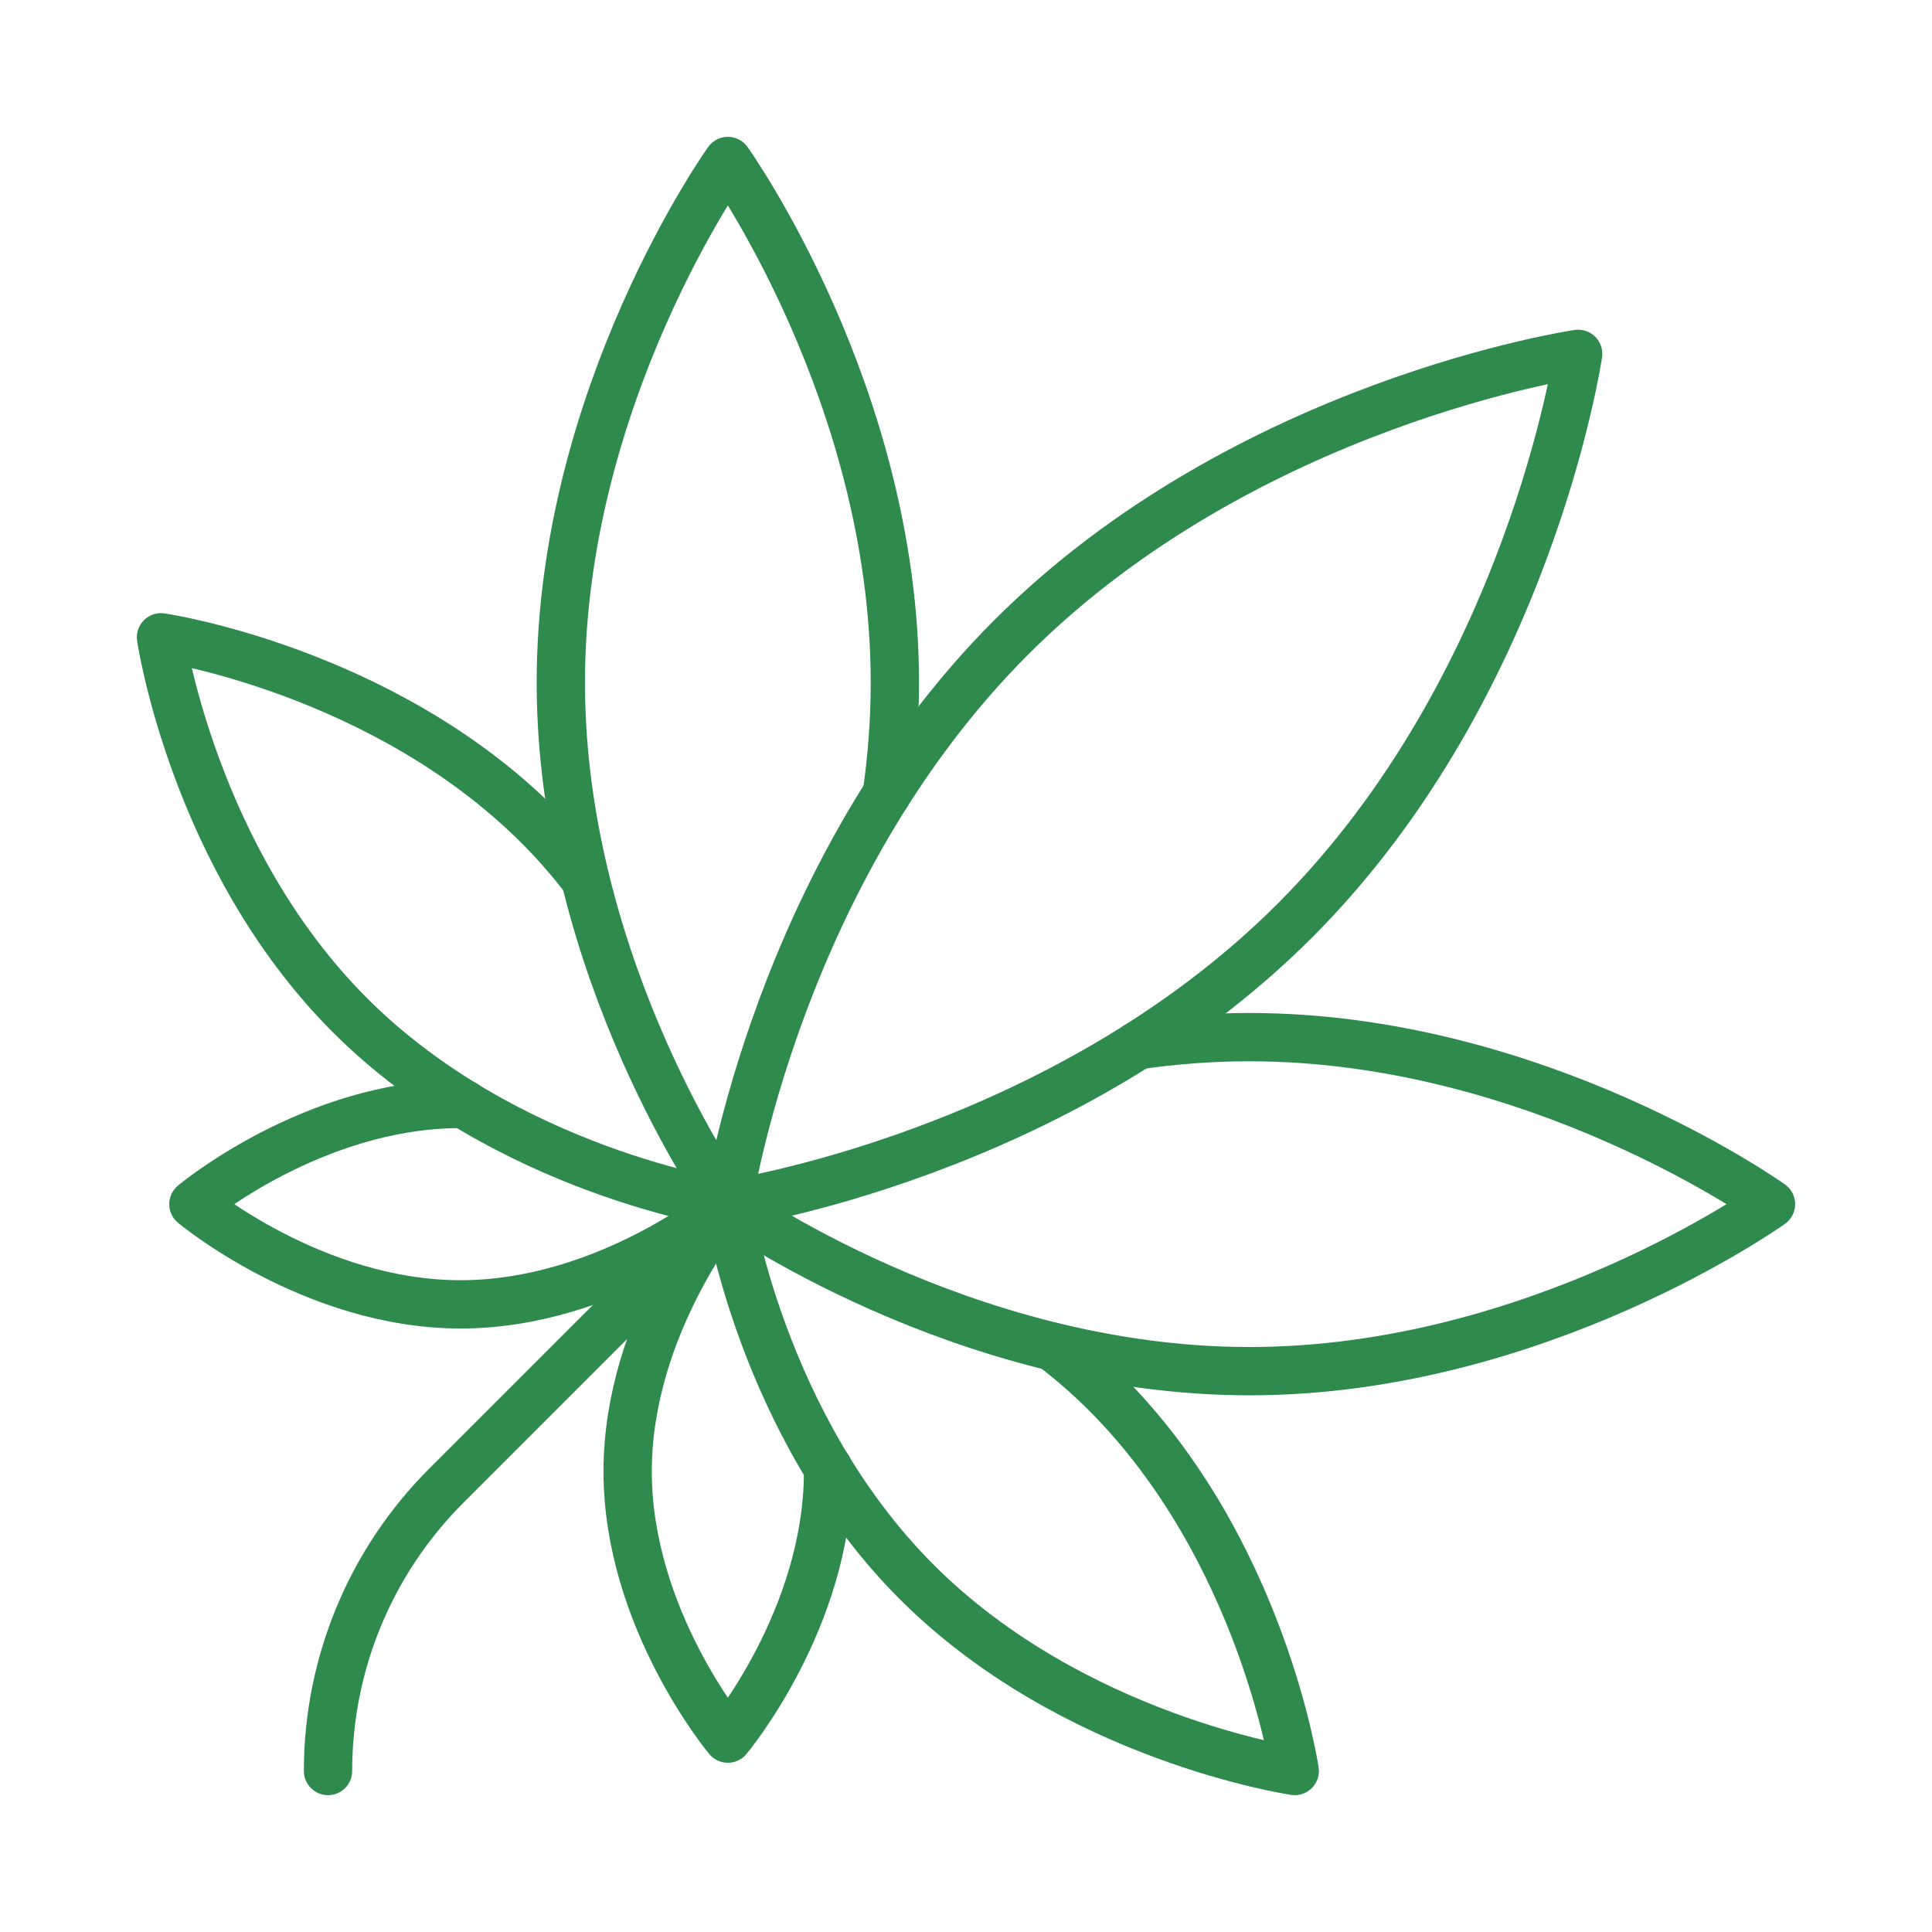
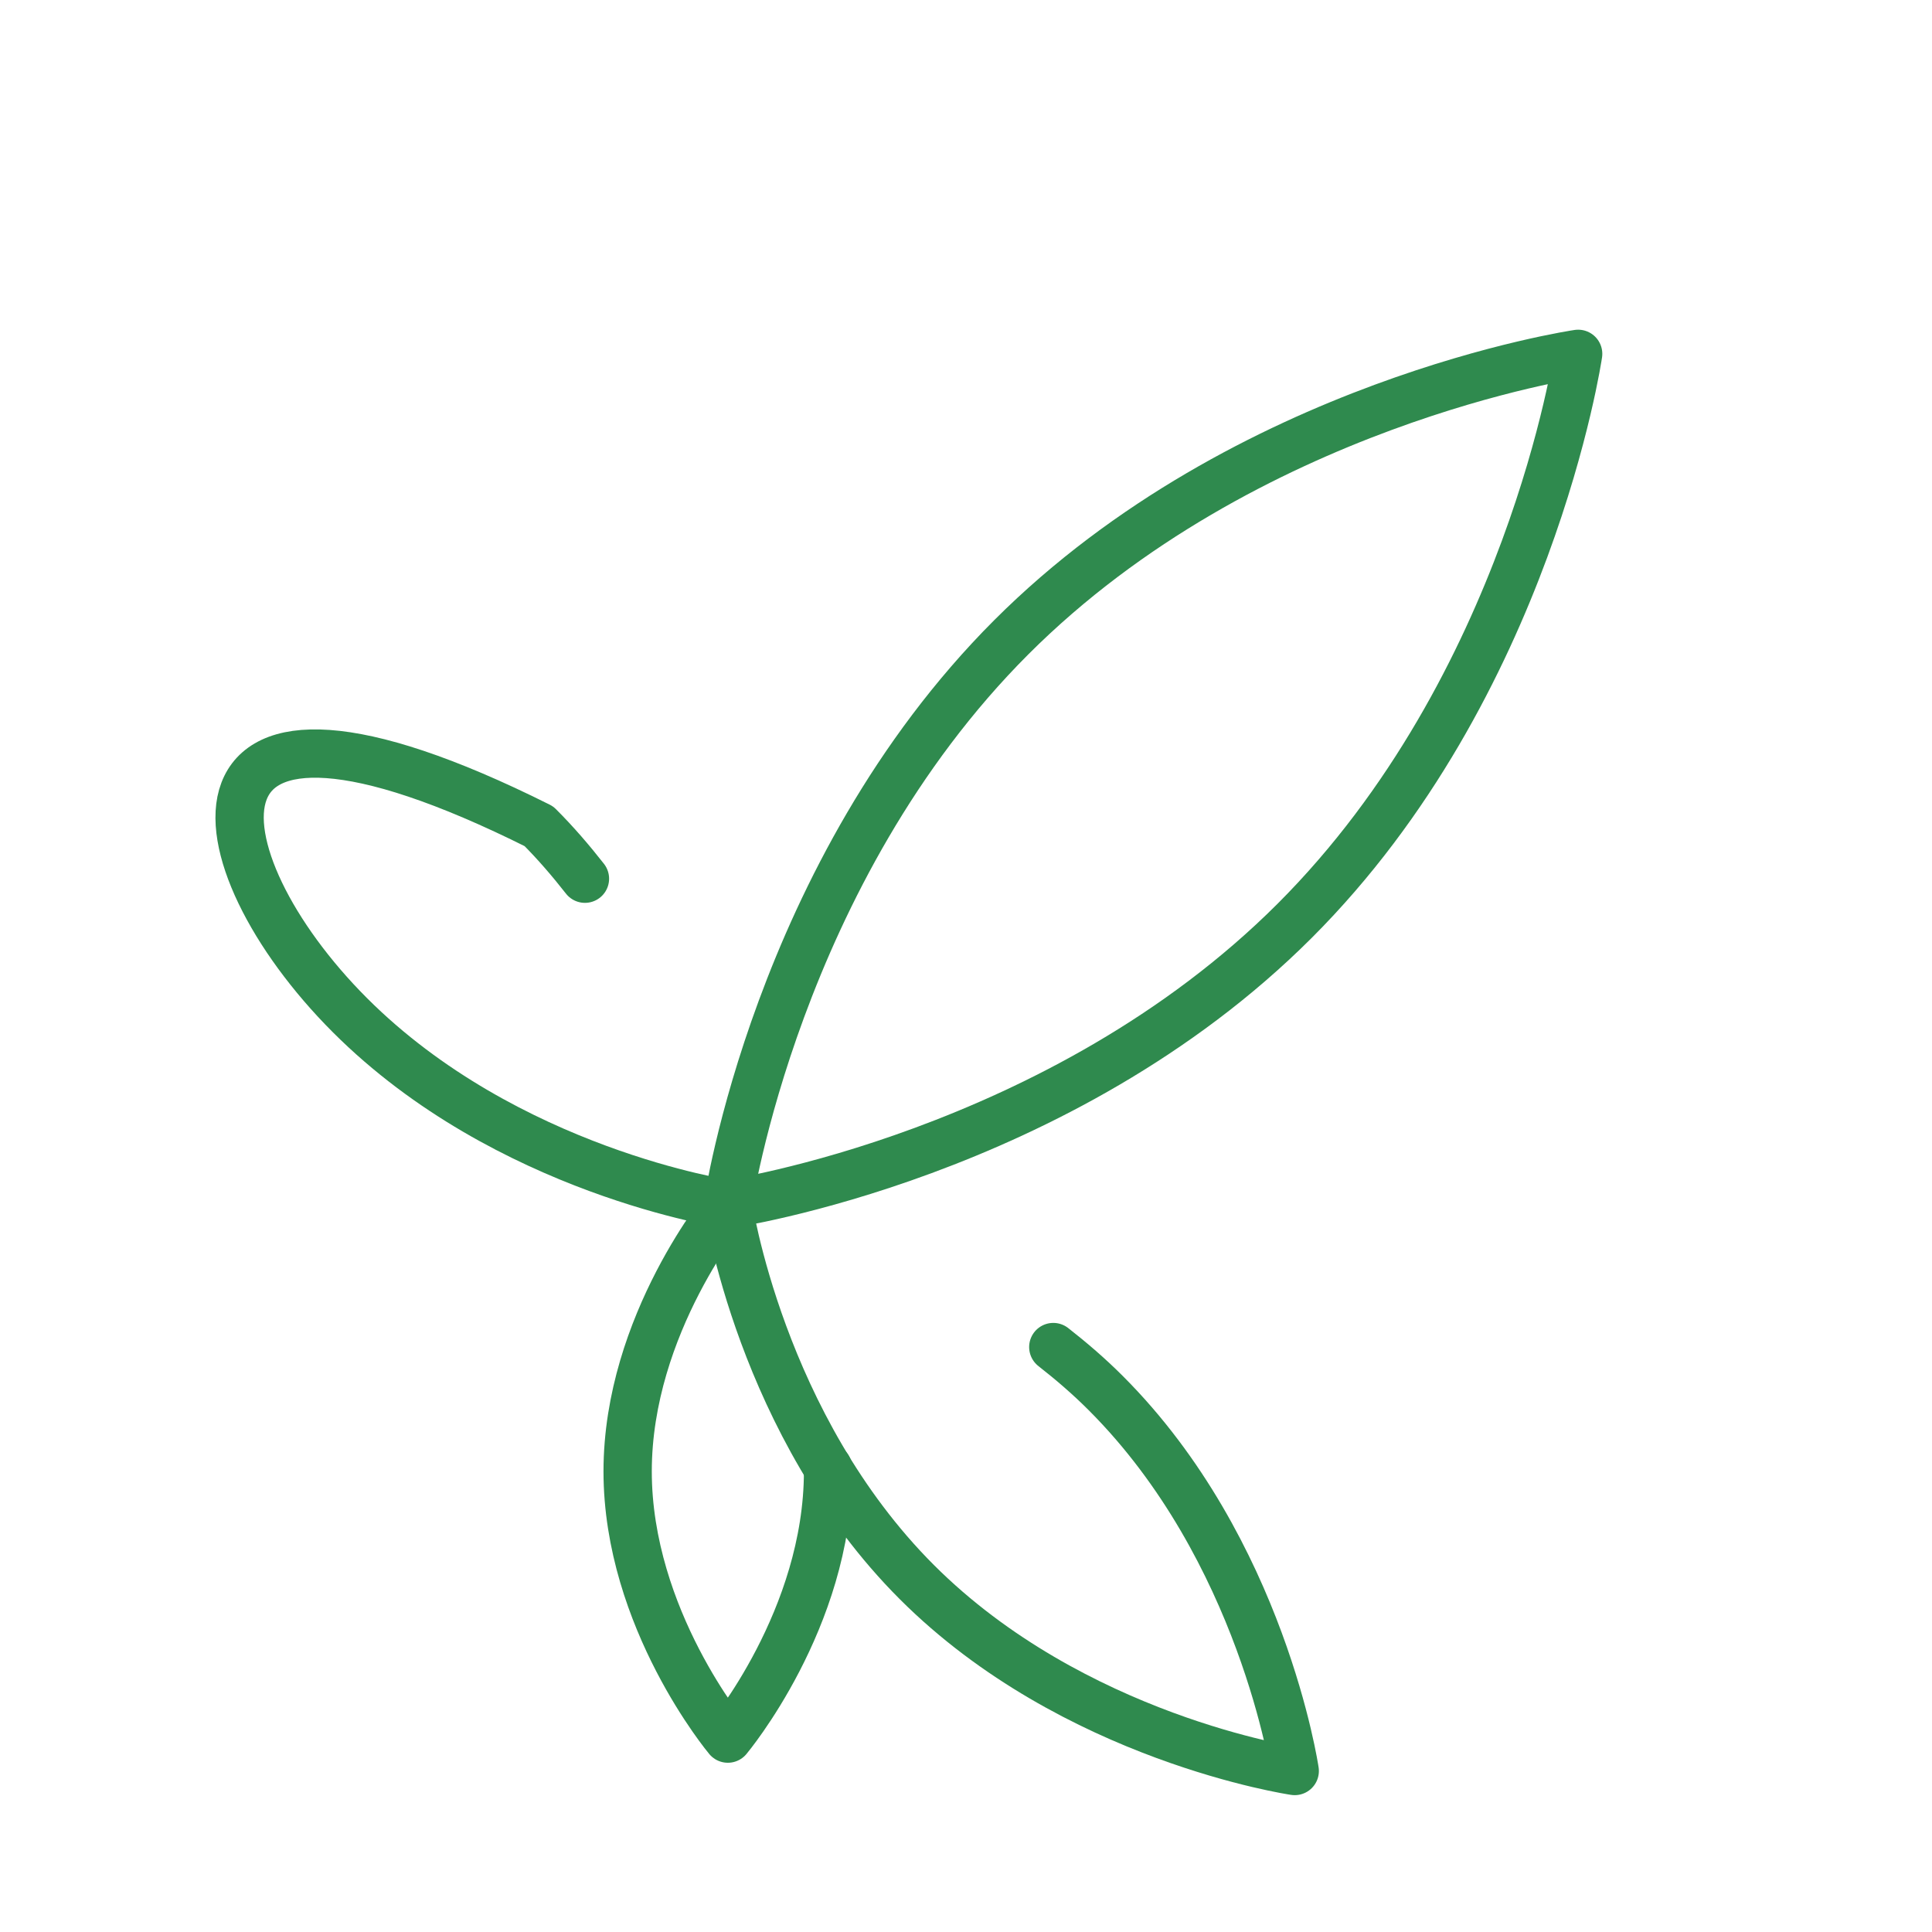
<svg xmlns="http://www.w3.org/2000/svg" width="60" height="60" viewBox="0 0 60 60" fill="none">
  <path d="M40.209 28.594C32.917 35.886 22.604 37.396 22.604 37.396C22.604 37.396 24.114 27.084 31.406 19.791C38.698 12.499 49.011 10.989 49.011 10.989C49.011 10.989 47.501 21.302 40.209 28.594Z" stroke="#2F8A4E" stroke-width="1.5" stroke-miterlimit="10" stroke-linecap="round" stroke-linejoin="round" />
-   <path d="M10.187 55C10.187 51.679 11.506 48.494 13.854 46.146L22.605 37.395" stroke="#2F8A4E" stroke-width="1.5" stroke-miterlimit="10" stroke-linecap="round" stroke-linejoin="round" />
  <path d="M22.604 37.395C22.604 37.395 23.611 44.27 28.472 49.132C33.334 53.993 40.209 55 40.209 55C40.209 55 39.202 48.125 34.34 43.264C33.818 42.741 33.269 42.271 32.711 41.834" stroke="#2F8A4E" stroke-width="1.5" stroke-miterlimit="10" stroke-linecap="round" stroke-linejoin="round" />
-   <path d="M18.166 27.289C17.729 26.731 17.259 26.182 16.736 25.66C11.875 20.798 5 19.791 5 19.791C5 19.791 6.007 26.666 10.868 31.528C15.729 36.389 22.605 37.396 22.605 37.396" stroke="#2F8A4E" stroke-width="1.5" stroke-miterlimit="10" stroke-linecap="round" stroke-linejoin="round" />
+   <path d="M18.166 27.289C17.729 26.731 17.259 26.182 16.736 25.66C5 19.791 6.007 26.666 10.868 31.528C15.729 36.389 22.605 37.396 22.605 37.396" stroke="#2F8A4E" stroke-width="1.5" stroke-miterlimit="10" stroke-linecap="round" stroke-linejoin="round" />
  <path d="M22.604 37.396C22.604 37.396 19.492 41.112 19.492 45.695C19.492 50.278 22.604 53.994 22.604 53.994C22.604 53.994 25.716 50.278 25.716 45.695C25.716 45.656 25.712 45.619 25.711 45.58" stroke="#2F8A4E" stroke-width="1.5" stroke-miterlimit="10" stroke-linecap="round" stroke-linejoin="round" />
-   <path d="M14.42 34.289C14.382 34.288 14.344 34.284 14.305 34.284C9.722 34.284 6.006 37.396 6.006 37.396C6.006 37.396 9.722 40.508 14.305 40.508C18.889 40.508 22.604 37.396 22.604 37.396" stroke="#2F8A4E" stroke-width="1.5" stroke-miterlimit="10" stroke-linecap="round" stroke-linejoin="round" />
-   <path d="M22.604 37.396C22.604 37.396 29.856 42.583 38.802 42.583C47.748 42.583 55 37.396 55 37.396C55 37.396 47.748 32.209 38.802 32.209C37.614 32.209 36.456 32.301 35.341 32.46" stroke="#2F8A4E" stroke-width="1.5" stroke-miterlimit="10" stroke-linecap="round" stroke-linejoin="round" />
-   <path d="M27.54 24.66C27.699 23.544 27.791 22.386 27.791 21.198C27.791 12.252 22.604 5 22.604 5C22.604 5 17.417 12.252 17.417 21.198C17.417 30.142 22.602 37.393 22.604 37.396" stroke="#2F8A4E" stroke-width="1.5" stroke-miterlimit="10" stroke-linecap="round" stroke-linejoin="round" />
</svg>